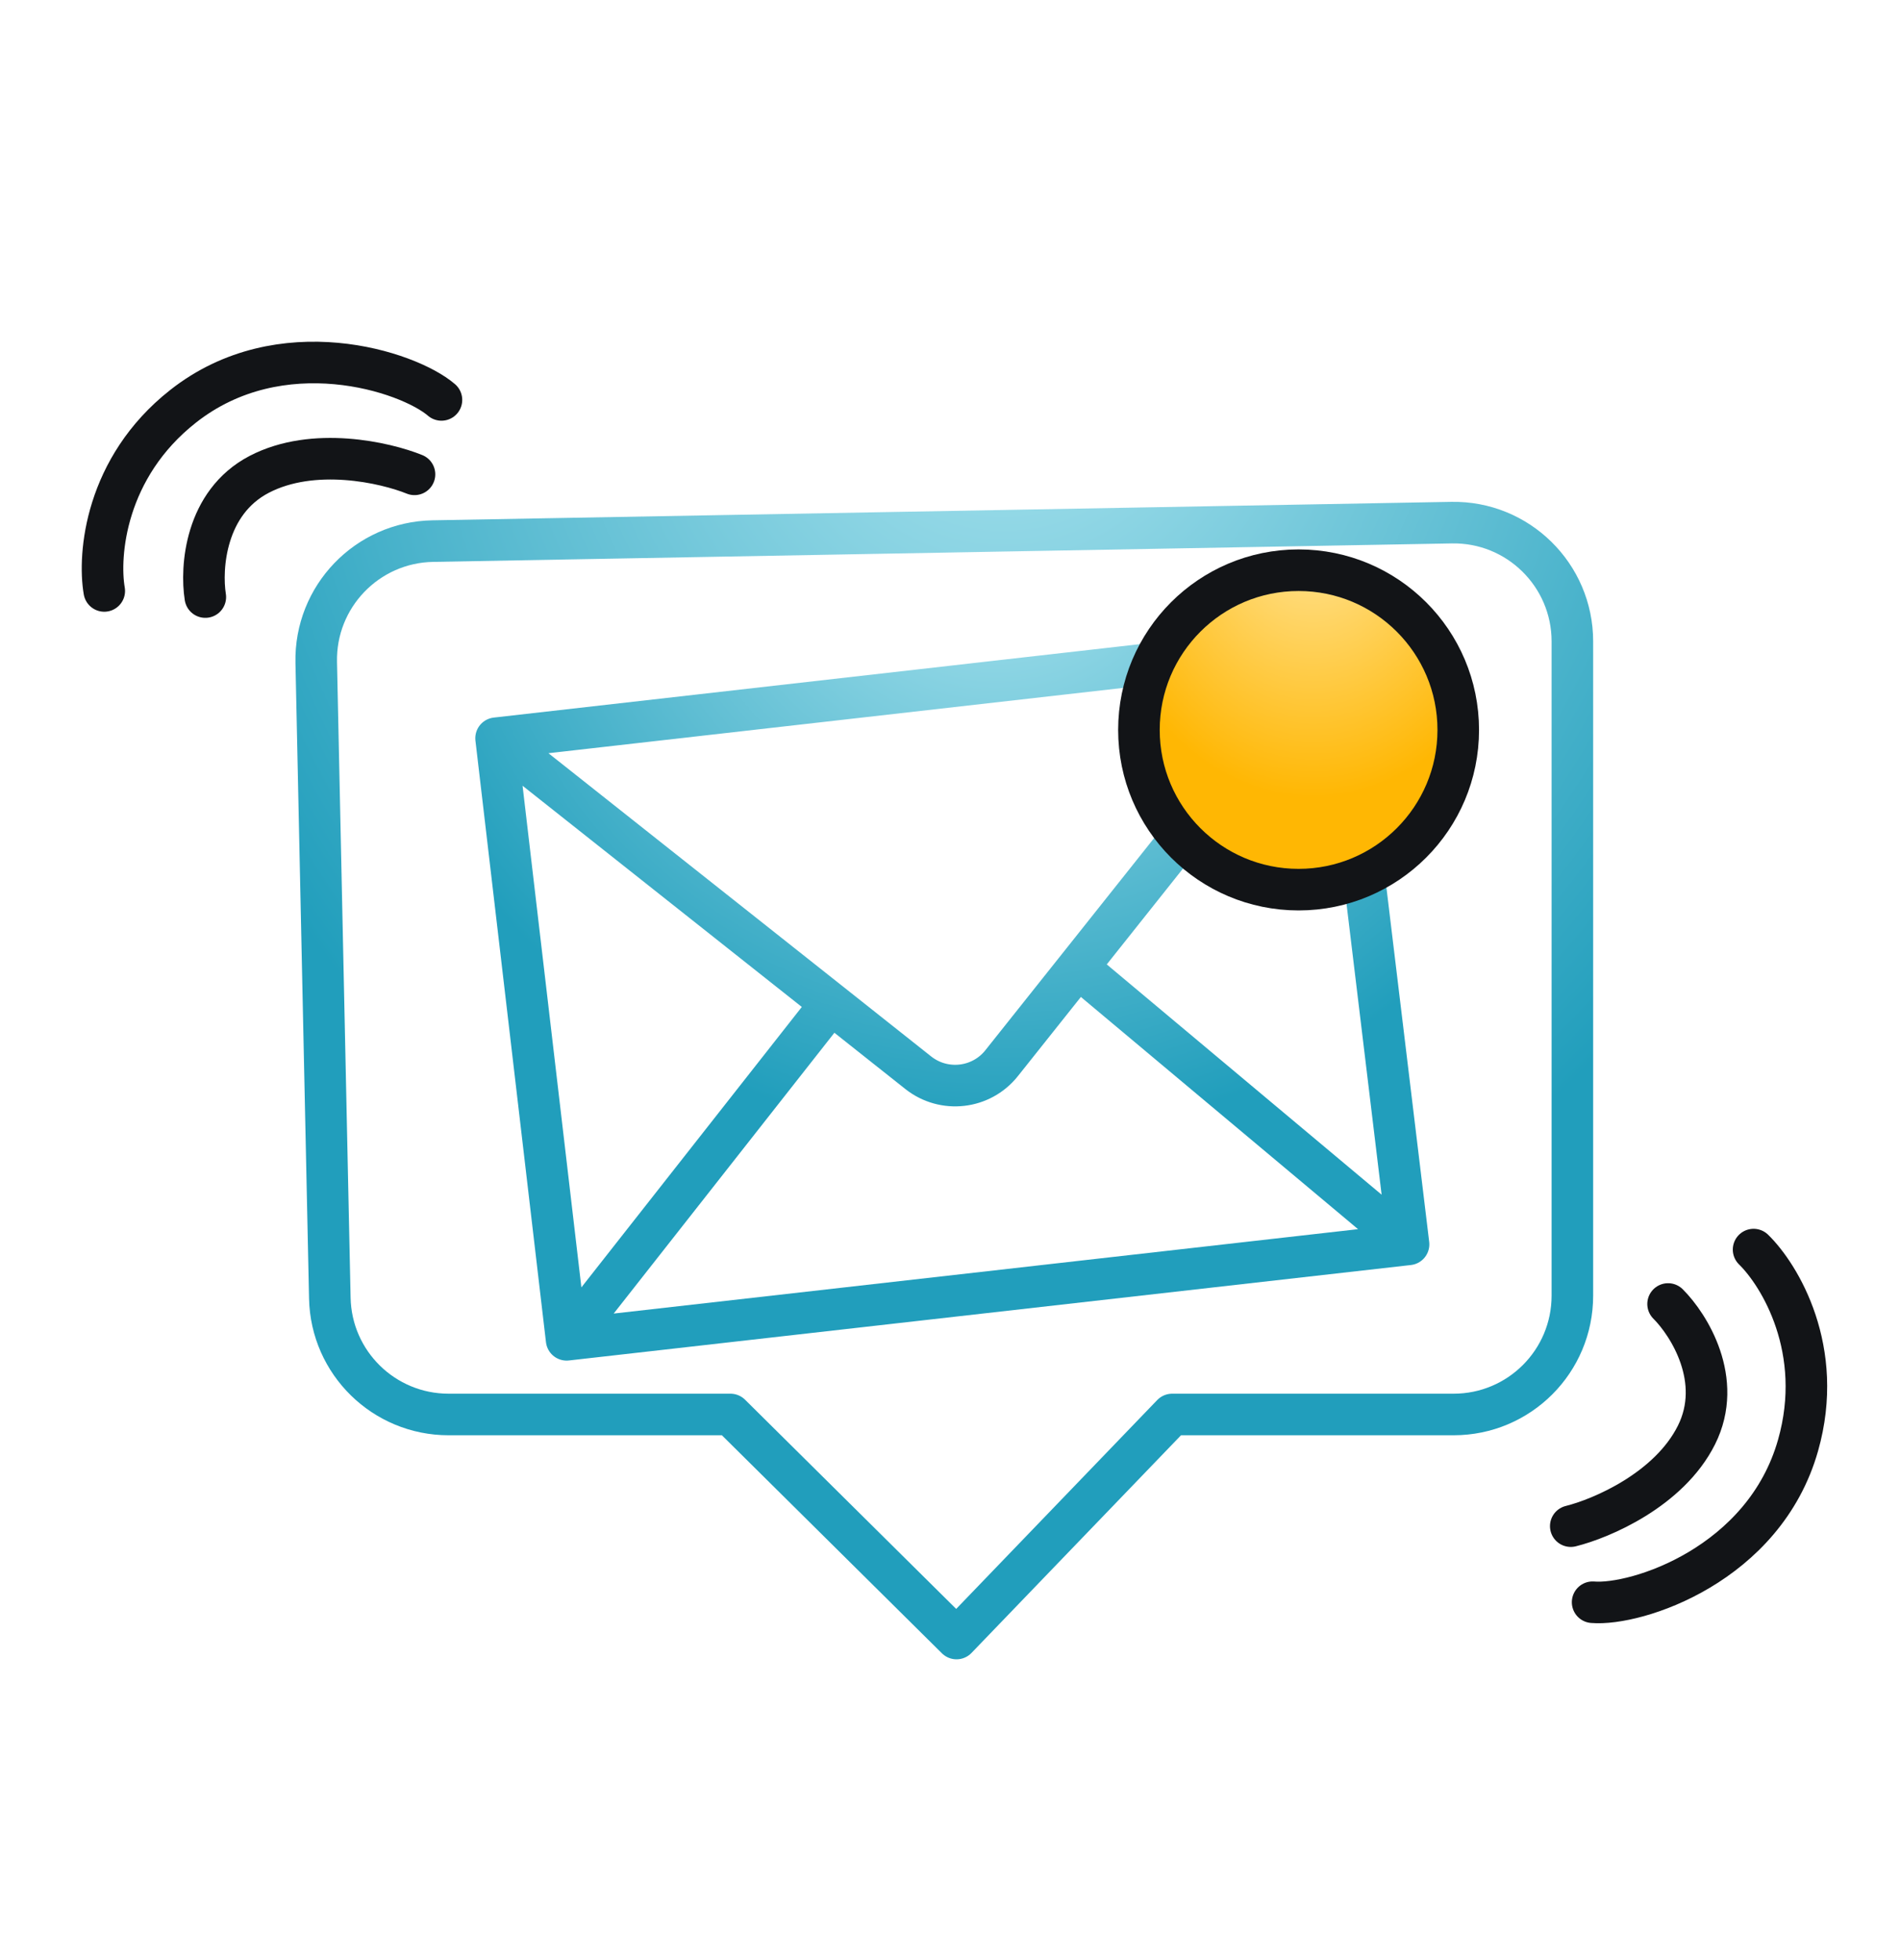
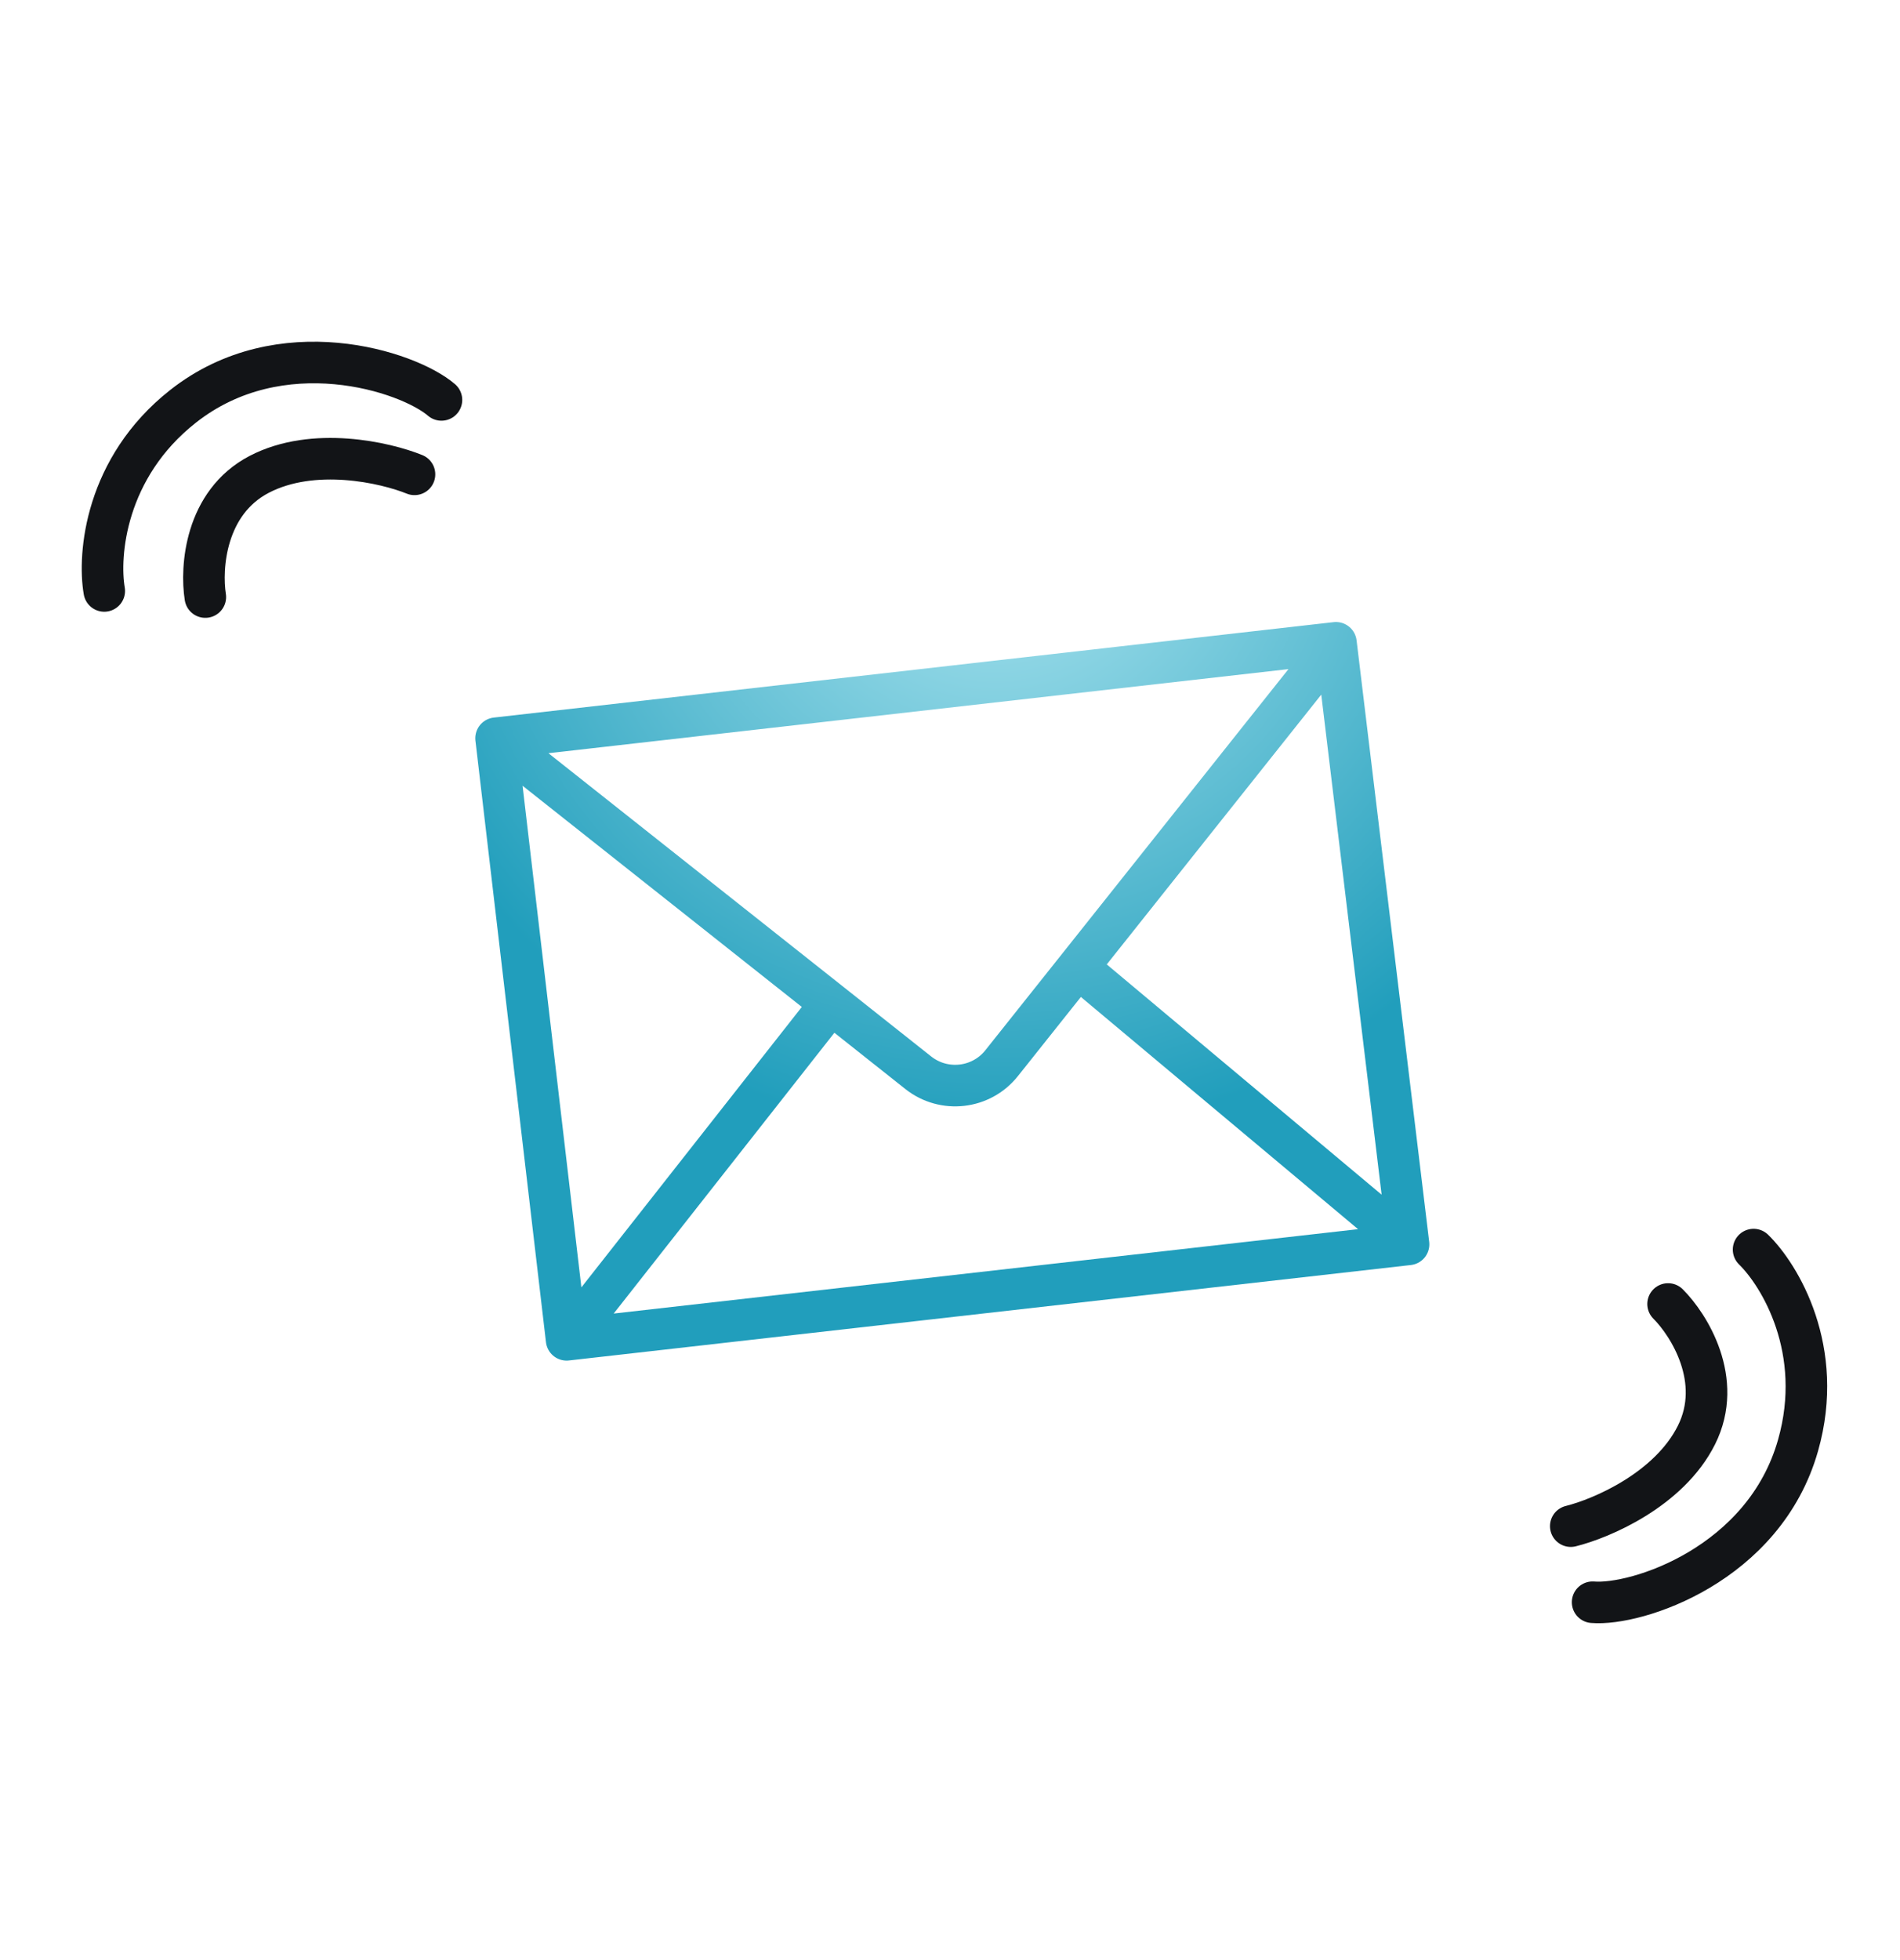
<svg xmlns="http://www.w3.org/2000/svg" width="32" height="33" viewBox="0 0 32 33" fill="none">
-   <path d="M12.302 23.814L16.11 27.586L19.742 23.814H24.482C25.587 23.814 26.482 22.919 26.482 21.814V10.798C26.482 9.68 25.564 8.778 24.446 8.799L7.289 9.11C6.182 9.13 5.302 10.045 5.326 11.152L5.555 21.857C5.578 22.945 6.467 23.814 7.555 23.814H12.302Z" stroke="url(#paint0_radial_746_20580)" stroke-width="0.7" stroke-linecap="round" stroke-linejoin="round" />
  <path d="M1.756 9.949C1.651 9.344 1.77 7.874 3.083 6.841C4.724 5.548 6.871 6.248 7.435 6.733M3.458 10.052C3.38 9.562 3.452 8.462 4.366 7.986C5.281 7.51 6.49 7.787 6.981 7.986" stroke="#121417" stroke-width="0.7" stroke-linecap="round" stroke-linejoin="round" />
  <path d="M29.534 21.038C29.974 21.467 30.74 22.726 30.283 24.334C29.713 26.343 27.564 27.037 26.823 26.975M28.094 21.954C28.446 22.305 29.033 23.238 28.572 24.16C28.111 25.082 26.969 25.567 26.455 25.694" stroke="#121417" stroke-width="0.7" stroke-linecap="round" stroke-linejoin="round" />
  <path d="M8.355 12.429L9.543 22.557M8.355 12.429L22.5 10.822M8.355 12.429L13.995 16.895M9.543 22.557L23.723 20.95M9.543 22.557L13.995 16.895M23.723 20.95L22.5 10.822M23.723 20.95L18.154 16.286M22.5 10.822L18.154 16.286M18.154 16.286L16.87 17.899C16.527 18.331 15.899 18.403 15.466 18.061L13.995 16.895" stroke="url(#paint1_radial_746_20580)" stroke-width="0.7" stroke-linecap="round" stroke-linejoin="round" />
-   <circle cx="21.871" cy="12.289" r="2.689" fill="url(#paint2_radial_746_20580)" stroke="#121417" stroke-width="0.7" />
  <defs>
    <radialGradient id="paint0_radial_746_20580" cx="0" cy="0" r="1" gradientUnits="userSpaceOnUse" gradientTransform="translate(16.847 4.967) rotate(89.712) scale(17.244 15.07)">
      <stop stop-color="#B0E7F1" />
      <stop offset="1" stop-color="#219EBC" />
    </radialGradient>
    <radialGradient id="paint1_radial_746_20580" cx="0" cy="0" r="1" gradientUnits="userSpaceOnUse" gradientTransform="translate(16.724 8.429) rotate(89.665) scale(10.771 10.946)">
      <stop stop-color="#B0E7F1" />
      <stop offset="1" stop-color="#219EBC" />
    </radialGradient>
    <radialGradient id="paint2_radial_746_20580" cx="0" cy="0" r="1" gradientUnits="userSpaceOnUse" gradientTransform="translate(22.111 8.503) rotate(89.744) scale(4.937 3.831)">
      <stop stop-color="#FFE8A5" />
      <stop offset="1" stop-color="#FFB703" />
    </radialGradient>
  </defs>
</svg>